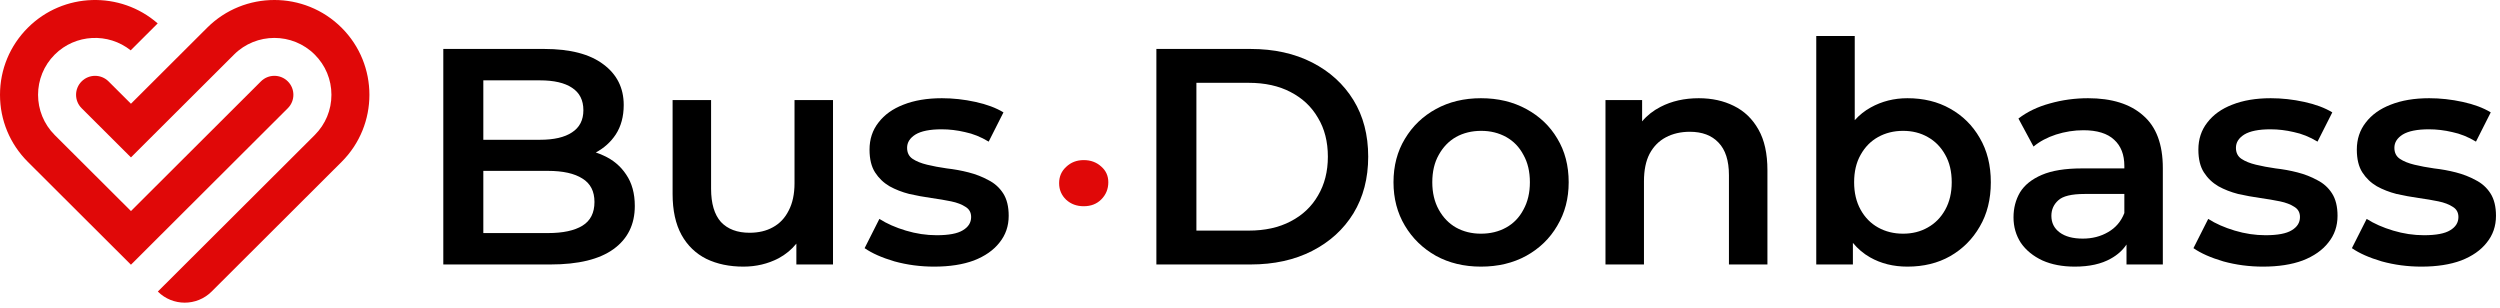
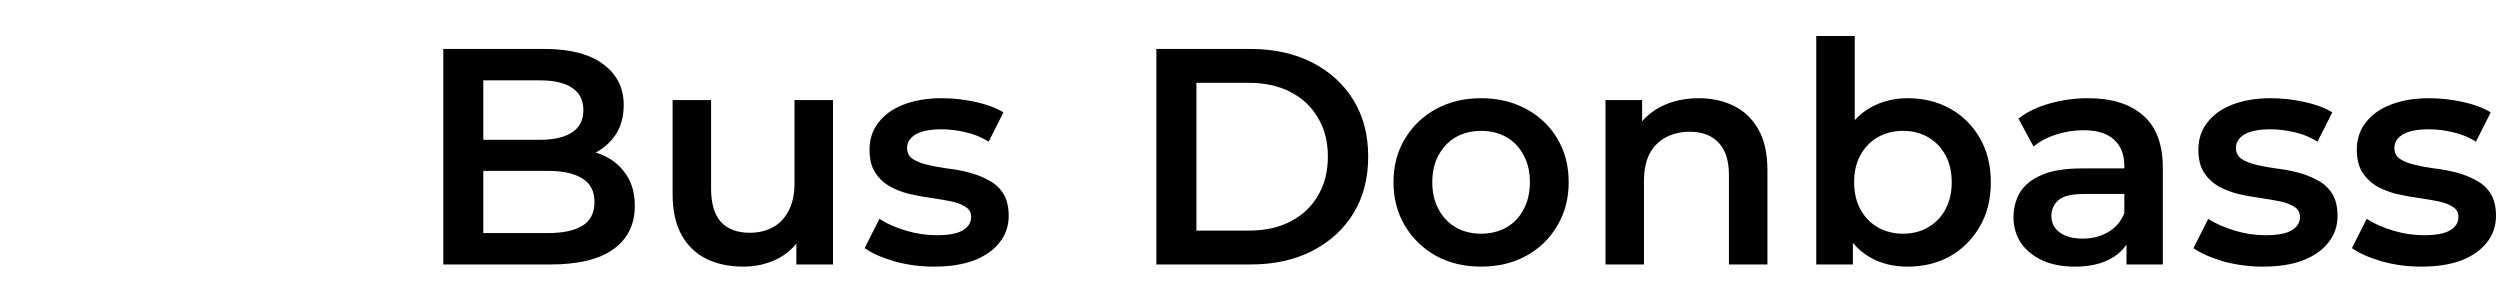
<svg xmlns="http://www.w3.org/2000/svg" width="203" height="25" viewBox="0 0 203 25" fill="none">
-   <path fill-rule="evenodd" clip-rule="evenodd" d="M2.261 2.252C5.149 -0.629 9.775 -0.746 12.804 1.901L10.612 4.088C8.795 2.637 6.128 2.751 4.445 4.43C2.639 6.232 2.639 9.164 4.445 10.966L10.633 17.138L21.187 6.609C21.79 6.007 22.768 6.007 23.371 6.609C23.974 7.21 23.974 8.186 23.371 8.787L10.633 21.495L2.261 13.144C0.803 11.69 0 9.755 0 7.698C0 5.641 0.803 3.707 2.261 2.252ZM16.82 2.252C19.83 -0.751 24.728 -0.751 27.739 2.252C30.749 5.255 30.749 10.141 27.739 13.144L17.184 23.674C15.978 24.877 14.022 24.877 12.816 23.674L25.555 10.966C26.43 10.093 26.912 8.933 26.912 7.698C26.912 6.464 26.43 5.303 25.555 4.431C23.749 2.629 20.81 2.629 19.004 4.431L10.633 12.781L6.629 8.787C6.026 8.186 6.026 7.211 6.629 6.609C7.232 6.008 8.21 6.008 8.813 6.609L10.633 8.424L16.82 2.252Z" fill="#E00808" />
  <path d="M196.624 21.65C195.507 21.65 194.432 21.509 193.399 21.225C192.382 20.925 191.574 20.567 190.974 20.15L192.174 17.775C192.774 18.159 193.491 18.475 194.324 18.725C195.157 18.975 195.991 19.1 196.824 19.1C197.807 19.1 198.516 18.967 198.949 18.7C199.399 18.434 199.624 18.075 199.624 17.625C199.624 17.259 199.474 16.984 199.174 16.8C198.874 16.601 198.482 16.45 197.999 16.35C197.516 16.25 196.974 16.159 196.374 16.075C195.791 15.992 195.199 15.884 194.599 15.75C194.016 15.6 193.482 15.392 192.999 15.125C192.516 14.842 192.124 14.467 191.824 14C191.524 13.534 191.374 12.917 191.374 12.15C191.374 11.3 191.616 10.567 192.099 9.95C192.582 9.317 193.257 8.834 194.124 8.5C195.007 8.15 196.049 7.975 197.249 7.975C198.149 7.975 199.057 8.075 199.974 8.275C200.891 8.475 201.649 8.759 202.249 9.125L201.049 11.5C200.416 11.117 199.774 10.859 199.124 10.725C198.491 10.575 197.857 10.5 197.224 10.5C196.274 10.5 195.566 10.642 195.099 10.925C194.649 11.209 194.424 11.567 194.424 12C194.424 12.4 194.574 12.7 194.874 12.9C195.174 13.1 195.566 13.259 196.049 13.375C196.532 13.492 197.066 13.592 197.649 13.675C198.249 13.742 198.841 13.85 199.424 14C200.007 14.15 200.541 14.359 201.024 14.625C201.524 14.875 201.924 15.234 202.224 15.7C202.524 16.167 202.674 16.775 202.674 17.525C202.674 18.359 202.424 19.084 201.924 19.7C201.441 20.317 200.749 20.8 199.849 21.15C198.949 21.484 197.874 21.65 196.624 21.65Z" fill="black" />
  <path d="M183.758 21.65C182.641 21.65 181.566 21.509 180.533 21.225C179.516 20.925 178.708 20.567 178.108 20.15L179.308 17.775C179.908 18.159 180.625 18.475 181.458 18.725C182.291 18.975 183.125 19.1 183.958 19.1C184.941 19.1 185.65 18.967 186.083 18.7C186.533 18.434 186.758 18.075 186.758 17.625C186.758 17.259 186.608 16.984 186.308 16.8C186.008 16.601 185.616 16.45 185.133 16.35C184.65 16.25 184.108 16.159 183.508 16.075C182.925 15.992 182.333 15.884 181.733 15.75C181.15 15.6 180.616 15.392 180.133 15.125C179.65 14.842 179.258 14.467 178.958 14C178.658 13.534 178.508 12.917 178.508 12.15C178.508 11.3 178.75 10.567 179.233 9.95C179.716 9.317 180.391 8.834 181.258 8.5C182.141 8.15 183.183 7.975 184.383 7.975C185.283 7.975 186.191 8.075 187.108 8.275C188.025 8.475 188.783 8.759 189.383 9.125L188.183 11.5C187.55 11.117 186.908 10.859 186.258 10.725C185.625 10.575 184.991 10.5 184.358 10.5C183.408 10.5 182.7 10.642 182.233 10.925C181.783 11.209 181.558 11.567 181.558 12C181.558 12.4 181.708 12.7 182.008 12.9C182.308 13.1 182.7 13.259 183.183 13.375C183.666 13.492 184.2 13.592 184.783 13.675C185.383 13.742 185.975 13.85 186.558 14C187.141 14.15 187.675 14.359 188.158 14.625C188.658 14.875 189.058 15.234 189.358 15.7C189.658 16.167 189.808 16.775 189.808 17.525C189.808 18.359 189.558 19.084 189.058 19.7C188.575 20.317 187.883 20.8 186.983 21.15C186.083 21.484 185.008 21.65 183.758 21.65Z" fill="black" />
  <path fill-rule="evenodd" clip-rule="evenodd" d="M172.497 13.475C172.497 12.559 172.222 11.85 171.672 11.35C171.122 10.834 170.289 10.575 169.172 10.575C168.422 10.575 167.681 10.692 166.947 10.925C166.231 11.159 165.622 11.484 165.122 11.9L163.897 9.625C164.614 9.075 165.464 8.667 166.447 8.4C167.447 8.117 168.481 7.975 169.547 7.975C171.481 7.975 172.972 8.442 174.022 9.375C175.089 10.292 175.622 11.717 175.622 13.65V21.475H172.672V19.855C172.362 20.32 171.937 20.702 171.397 21C170.631 21.434 169.656 21.65 168.472 21.65C167.472 21.65 166.597 21.484 165.847 21.15C165.097 20.8 164.514 20.325 164.097 19.725C163.697 19.109 163.497 18.417 163.497 17.65C163.497 16.9 163.672 16.225 164.022 15.625C164.389 15.025 164.981 14.55 165.797 14.2C166.614 13.85 167.697 13.675 169.047 13.675H172.497V13.475ZM167.122 16.275C167.489 15.925 168.206 15.75 169.272 15.75H172.497V17.3C172.231 17.984 171.789 18.5 171.172 18.85C170.572 19.2 169.889 19.375 169.122 19.375C168.322 19.375 167.697 19.209 167.247 18.875C166.797 18.542 166.572 18.092 166.572 17.525C166.572 17.025 166.756 16.609 167.122 16.275Z" fill="black" />
  <path fill-rule="evenodd" clip-rule="evenodd" d="M154.88 21.65C153.746 21.65 152.738 21.4 151.855 20.9C151.321 20.598 150.854 20.205 150.455 19.721V21.475H147.48V2.925H150.605V9.759C150.985 9.336 151.418 8.992 151.905 8.725C152.805 8.225 153.796 7.975 154.88 7.975C156.196 7.975 157.355 8.259 158.355 8.825C159.371 9.392 160.171 10.184 160.755 11.2C161.355 12.217 161.655 13.417 161.655 14.8C161.655 16.184 161.355 17.384 160.755 18.4C160.171 19.417 159.371 20.217 158.355 20.8C157.355 21.367 156.196 21.65 154.88 21.65ZM156.53 18.475C155.946 18.809 155.28 18.975 154.53 18.975C153.78 18.975 153.105 18.809 152.505 18.475C151.905 18.142 151.43 17.659 151.08 17.025C150.73 16.392 150.555 15.65 150.555 14.8C150.555 13.934 150.73 13.192 151.08 12.575C151.43 11.942 151.905 11.459 152.505 11.125C153.105 10.792 153.78 10.625 154.53 10.625C155.28 10.625 155.946 10.792 156.53 11.125C157.13 11.459 157.605 11.942 157.955 12.575C158.305 13.192 158.48 13.934 158.48 14.8C158.48 15.65 158.305 16.392 157.955 17.025C157.605 17.659 157.13 18.142 156.53 18.475Z" fill="black" />
  <path d="M137.94 7.975C139.007 7.975 139.957 8.184 140.79 8.6C141.64 9.017 142.307 9.659 142.79 10.525C143.274 11.375 143.515 12.475 143.515 13.825V21.475H140.39V14.225C140.39 13.042 140.107 12.159 139.54 11.575C138.99 10.992 138.215 10.7 137.215 10.7C136.482 10.7 135.832 10.85 135.265 11.15C134.699 11.45 134.257 11.9 133.94 12.5C133.64 13.084 133.49 13.825 133.49 14.725V21.475H130.365V8.125H133.34V9.855C133.746 9.371 134.246 8.978 134.84 8.675C135.74 8.209 136.774 7.975 137.94 7.975Z" fill="black" />
  <path d="M120.252 21.65C118.885 21.65 117.669 21.359 116.602 20.775C115.535 20.175 114.694 19.359 114.077 18.325C113.46 17.292 113.152 16.117 113.152 14.8C113.152 13.467 113.46 12.292 114.077 11.275C114.694 10.242 115.535 9.434 116.602 8.85C117.669 8.267 118.885 7.975 120.252 7.975C121.635 7.975 122.86 8.267 123.927 8.85C125.01 9.434 125.852 10.234 126.452 11.25C127.069 12.267 127.377 13.45 127.377 14.8C127.377 16.117 127.069 17.292 126.452 18.325C125.852 19.359 125.01 20.175 123.927 20.775C122.86 21.359 121.635 21.65 120.252 21.65ZM120.252 18.975C121.019 18.975 121.702 18.809 122.302 18.475C122.902 18.142 123.369 17.659 123.702 17.025C124.052 16.392 124.227 15.65 124.227 14.8C124.227 13.934 124.052 13.192 123.702 12.575C123.369 11.942 122.902 11.459 122.302 11.125C121.702 10.792 121.027 10.625 120.277 10.625C119.51 10.625 118.827 10.792 118.227 11.125C117.644 11.459 117.177 11.942 116.827 12.575C116.477 13.192 116.302 13.934 116.302 14.8C116.302 15.65 116.477 16.392 116.827 17.025C117.177 17.659 117.644 18.142 118.227 18.475C118.827 18.809 119.502 18.975 120.252 18.975Z" fill="black" />
  <path d="M93.898 21.475V3.975H101.548C103.448 3.975 105.114 4.342 106.548 5.075C107.981 5.809 109.098 6.825 109.898 8.125C110.698 9.425 111.098 10.959 111.098 12.725C111.098 14.475 110.698 16.009 109.898 17.325C109.098 18.625 107.981 19.642 106.548 20.375C105.114 21.109 103.448 21.475 101.548 21.475H93.898ZM97.148 18.725H101.398C102.714 18.725 103.848 18.475 104.798 17.975C105.764 17.475 106.506 16.775 107.023 15.875C107.556 14.975 107.823 13.925 107.823 12.725C107.823 11.509 107.556 10.459 107.023 9.575C106.506 8.675 105.764 7.975 104.798 7.475C103.848 6.975 102.714 6.725 101.398 6.725H97.148V18.725Z" fill="black" />
  <path d="M75.856 21.65C74.74 21.65 73.665 21.509 72.632 21.225C71.615 20.925 70.806 20.567 70.207 20.15L71.406 17.775C72.007 18.159 72.723 18.475 73.556 18.725C74.39 18.975 75.223 19.1 76.056 19.1C77.04 19.1 77.748 18.967 78.181 18.7C78.632 18.434 78.856 18.075 78.856 17.625C78.856 17.259 78.707 16.984 78.406 16.8C78.106 16.601 77.715 16.45 77.231 16.35C76.748 16.25 76.207 16.159 75.606 16.075C75.023 15.992 74.431 15.884 73.832 15.75C73.248 15.6 72.715 15.392 72.231 15.125C71.748 14.842 71.356 14.467 71.056 14C70.757 13.534 70.606 12.917 70.606 12.15C70.606 11.3 70.848 10.567 71.332 9.95C71.815 9.317 72.49 8.834 73.356 8.5C74.24 8.15 75.281 7.975 76.481 7.975C77.382 7.975 78.29 8.075 79.207 8.275C80.123 8.475 80.882 8.759 81.481 9.125L80.281 11.5C79.648 11.117 79.007 10.859 78.356 10.725C77.723 10.575 77.09 10.5 76.457 10.5C75.507 10.5 74.798 10.642 74.332 10.925C73.882 11.209 73.656 11.567 73.656 12C73.656 12.4 73.806 12.7 74.106 12.9C74.406 13.1 74.798 13.259 75.281 13.375C75.765 13.492 76.298 13.592 76.882 13.675C77.481 13.742 78.073 13.85 78.656 14C79.24 14.15 79.773 14.359 80.257 14.625C80.757 14.875 81.156 15.234 81.457 15.7C81.757 16.167 81.906 16.775 81.906 17.525C81.906 18.359 81.656 19.084 81.156 19.7C80.673 20.317 79.981 20.8 79.082 21.15C78.181 21.484 77.106 21.65 75.856 21.65Z" fill="black" />
  <path d="M60.365 21.65C59.231 21.65 58.231 21.442 57.365 21.025C56.498 20.592 55.823 19.942 55.34 19.075C54.856 18.192 54.615 17.084 54.615 15.75V8.125H57.74V15.325C57.74 16.525 58.007 17.425 58.54 18.025C59.09 18.609 59.865 18.9 60.865 18.9C61.598 18.9 62.231 18.75 62.765 18.45C63.315 18.15 63.74 17.7 64.04 17.1C64.356 16.5 64.515 15.759 64.515 14.875V8.125H67.64V21.475H64.665V19.782C64.273 20.268 63.79 20.666 63.215 20.975C62.348 21.425 61.398 21.65 60.365 21.65Z" fill="black" />
  <path fill-rule="evenodd" clip-rule="evenodd" d="M35.996 21.475V3.975H44.196C46.296 3.975 47.896 4.392 48.996 5.225C50.096 6.042 50.646 7.142 50.646 8.525C50.646 9.459 50.43 10.259 49.996 10.925C49.59 11.536 49.051 12.021 48.38 12.381C48.592 12.451 48.797 12.532 48.996 12.625C49.78 12.975 50.396 13.492 50.846 14.175C51.313 14.859 51.546 15.709 51.546 16.725C51.546 18.225 50.971 19.392 49.821 20.225C48.671 21.059 46.963 21.475 44.696 21.475H35.996ZM43.846 11.35C44.98 11.35 45.846 11.15 46.446 10.75C47.063 10.35 47.371 9.75 47.371 8.95C47.371 8.134 47.063 7.525 46.446 7.125C45.846 6.725 44.98 6.525 43.846 6.525H39.246V11.35H43.846ZM44.496 18.925H39.246V13.875H44.496C45.713 13.875 46.646 14.084 47.296 14.5C47.946 14.9 48.271 15.534 48.271 16.4C48.271 17.284 47.946 17.925 47.296 18.325C46.646 18.725 45.713 18.925 44.496 18.925Z" fill="black" />
-   <path d="M86.574 16.221C86.957 16.571 87.432 16.746 87.998 16.746C88.58 16.746 89.055 16.563 89.421 16.196C89.804 15.813 89.995 15.347 89.995 14.798C89.995 14.282 89.804 13.857 89.421 13.524C89.038 13.175 88.564 13 87.998 13C87.432 13 86.957 13.183 86.574 13.549C86.191 13.899 86 14.34 86 14.873C86 15.406 86.191 15.855 86.574 16.221Z" fill="#E00808" />
</svg>